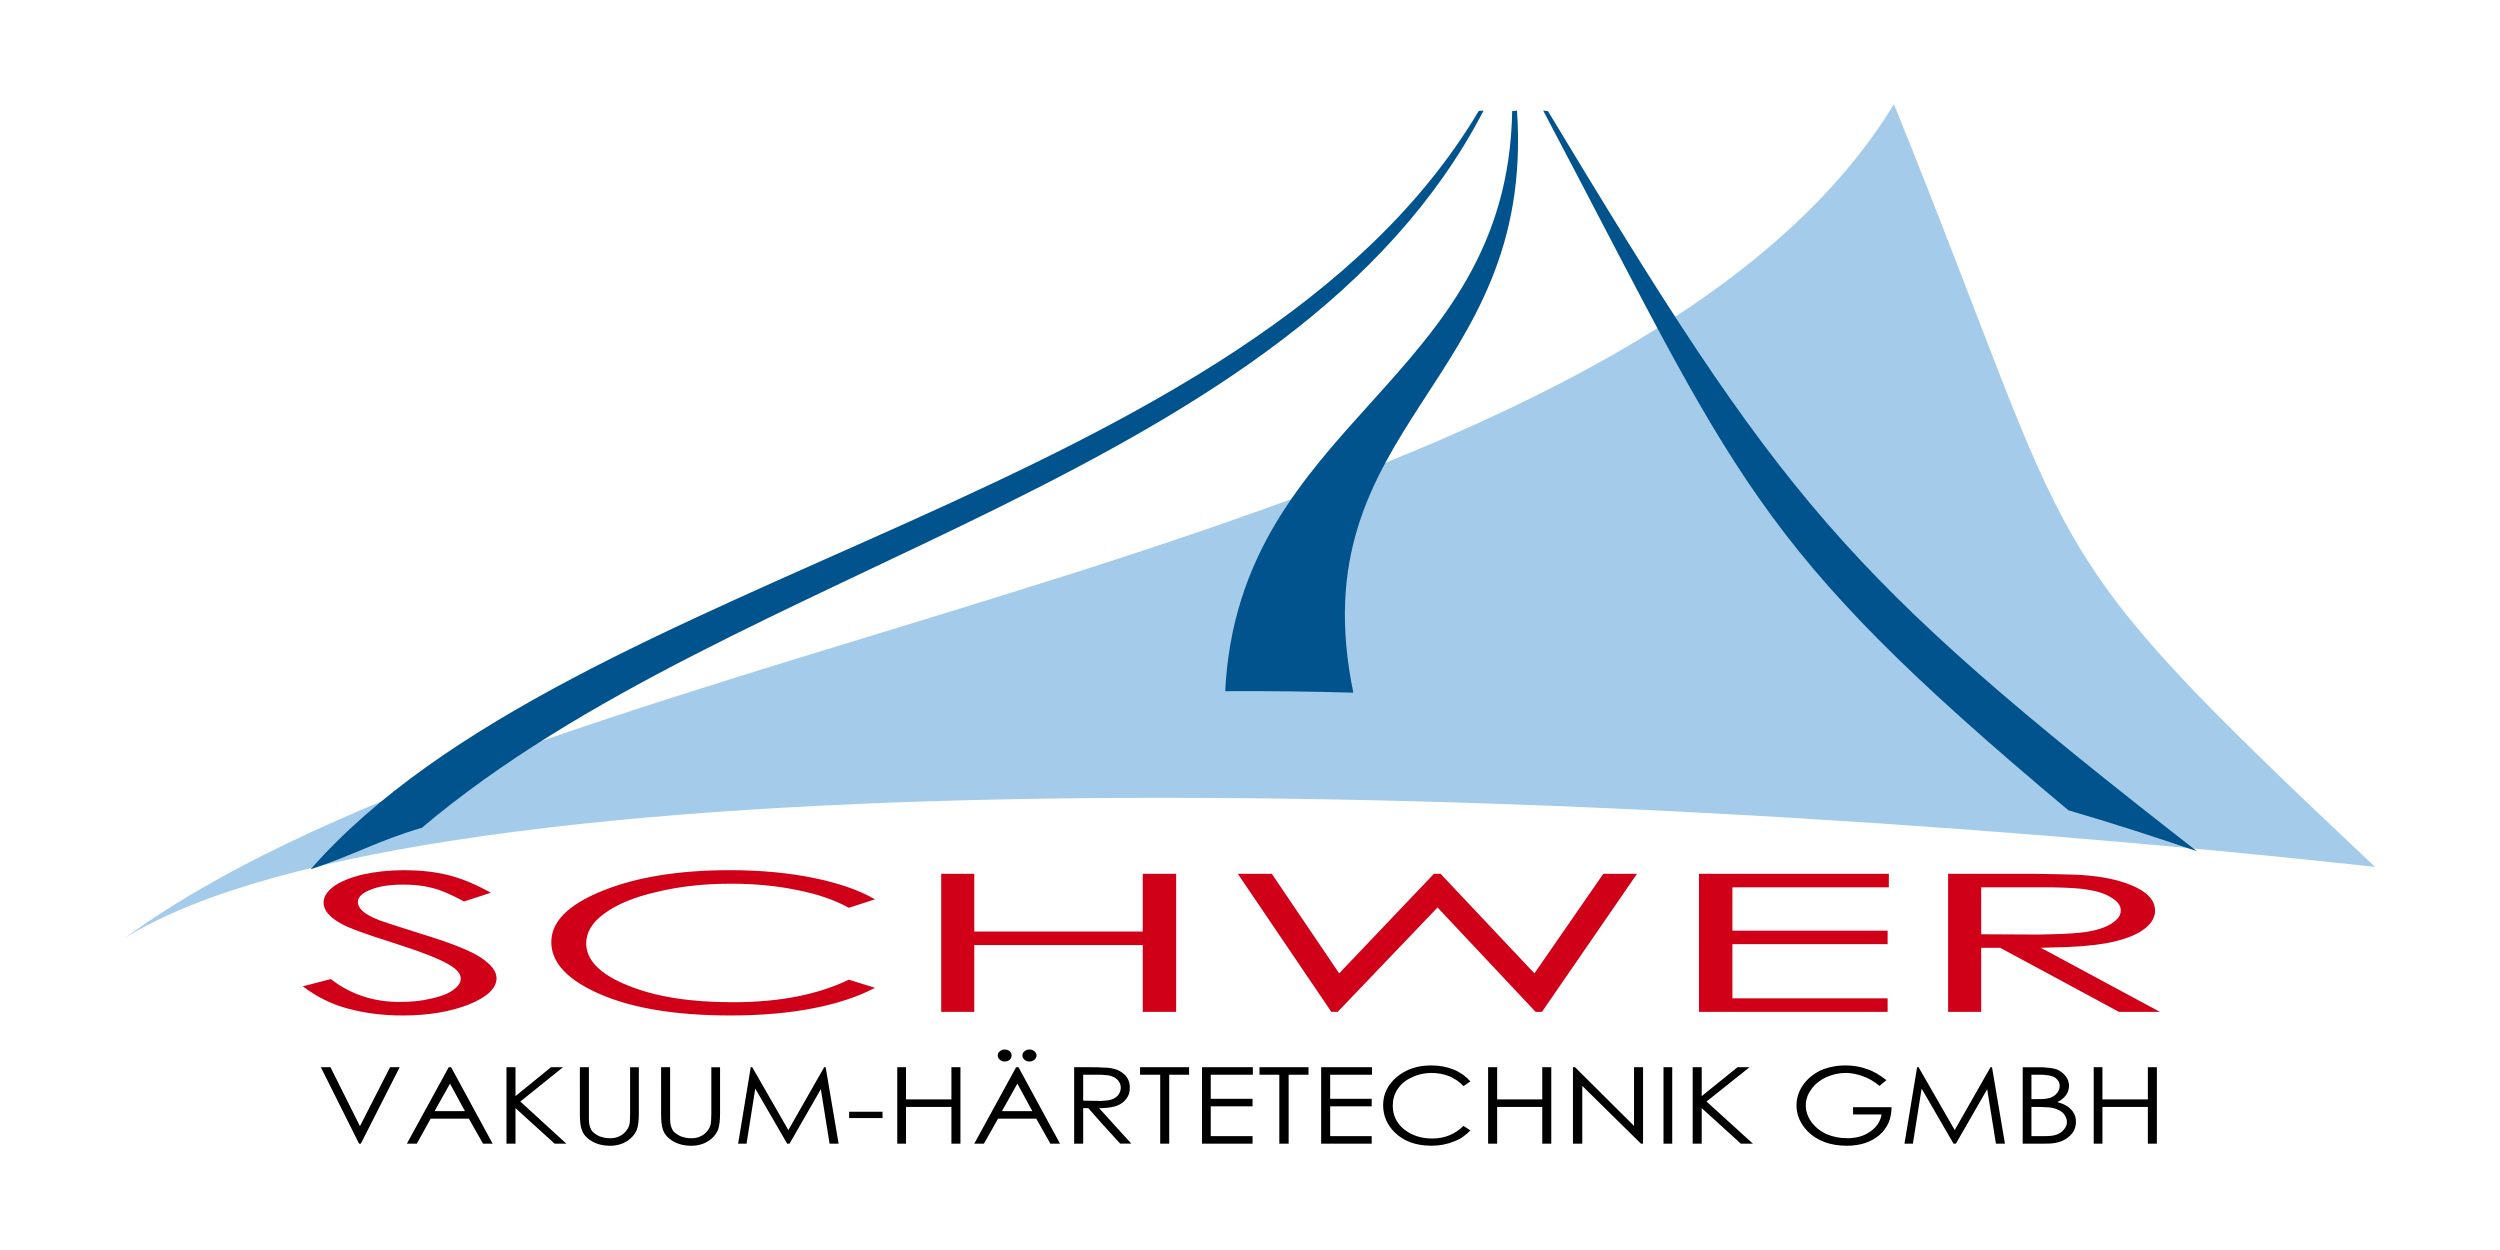
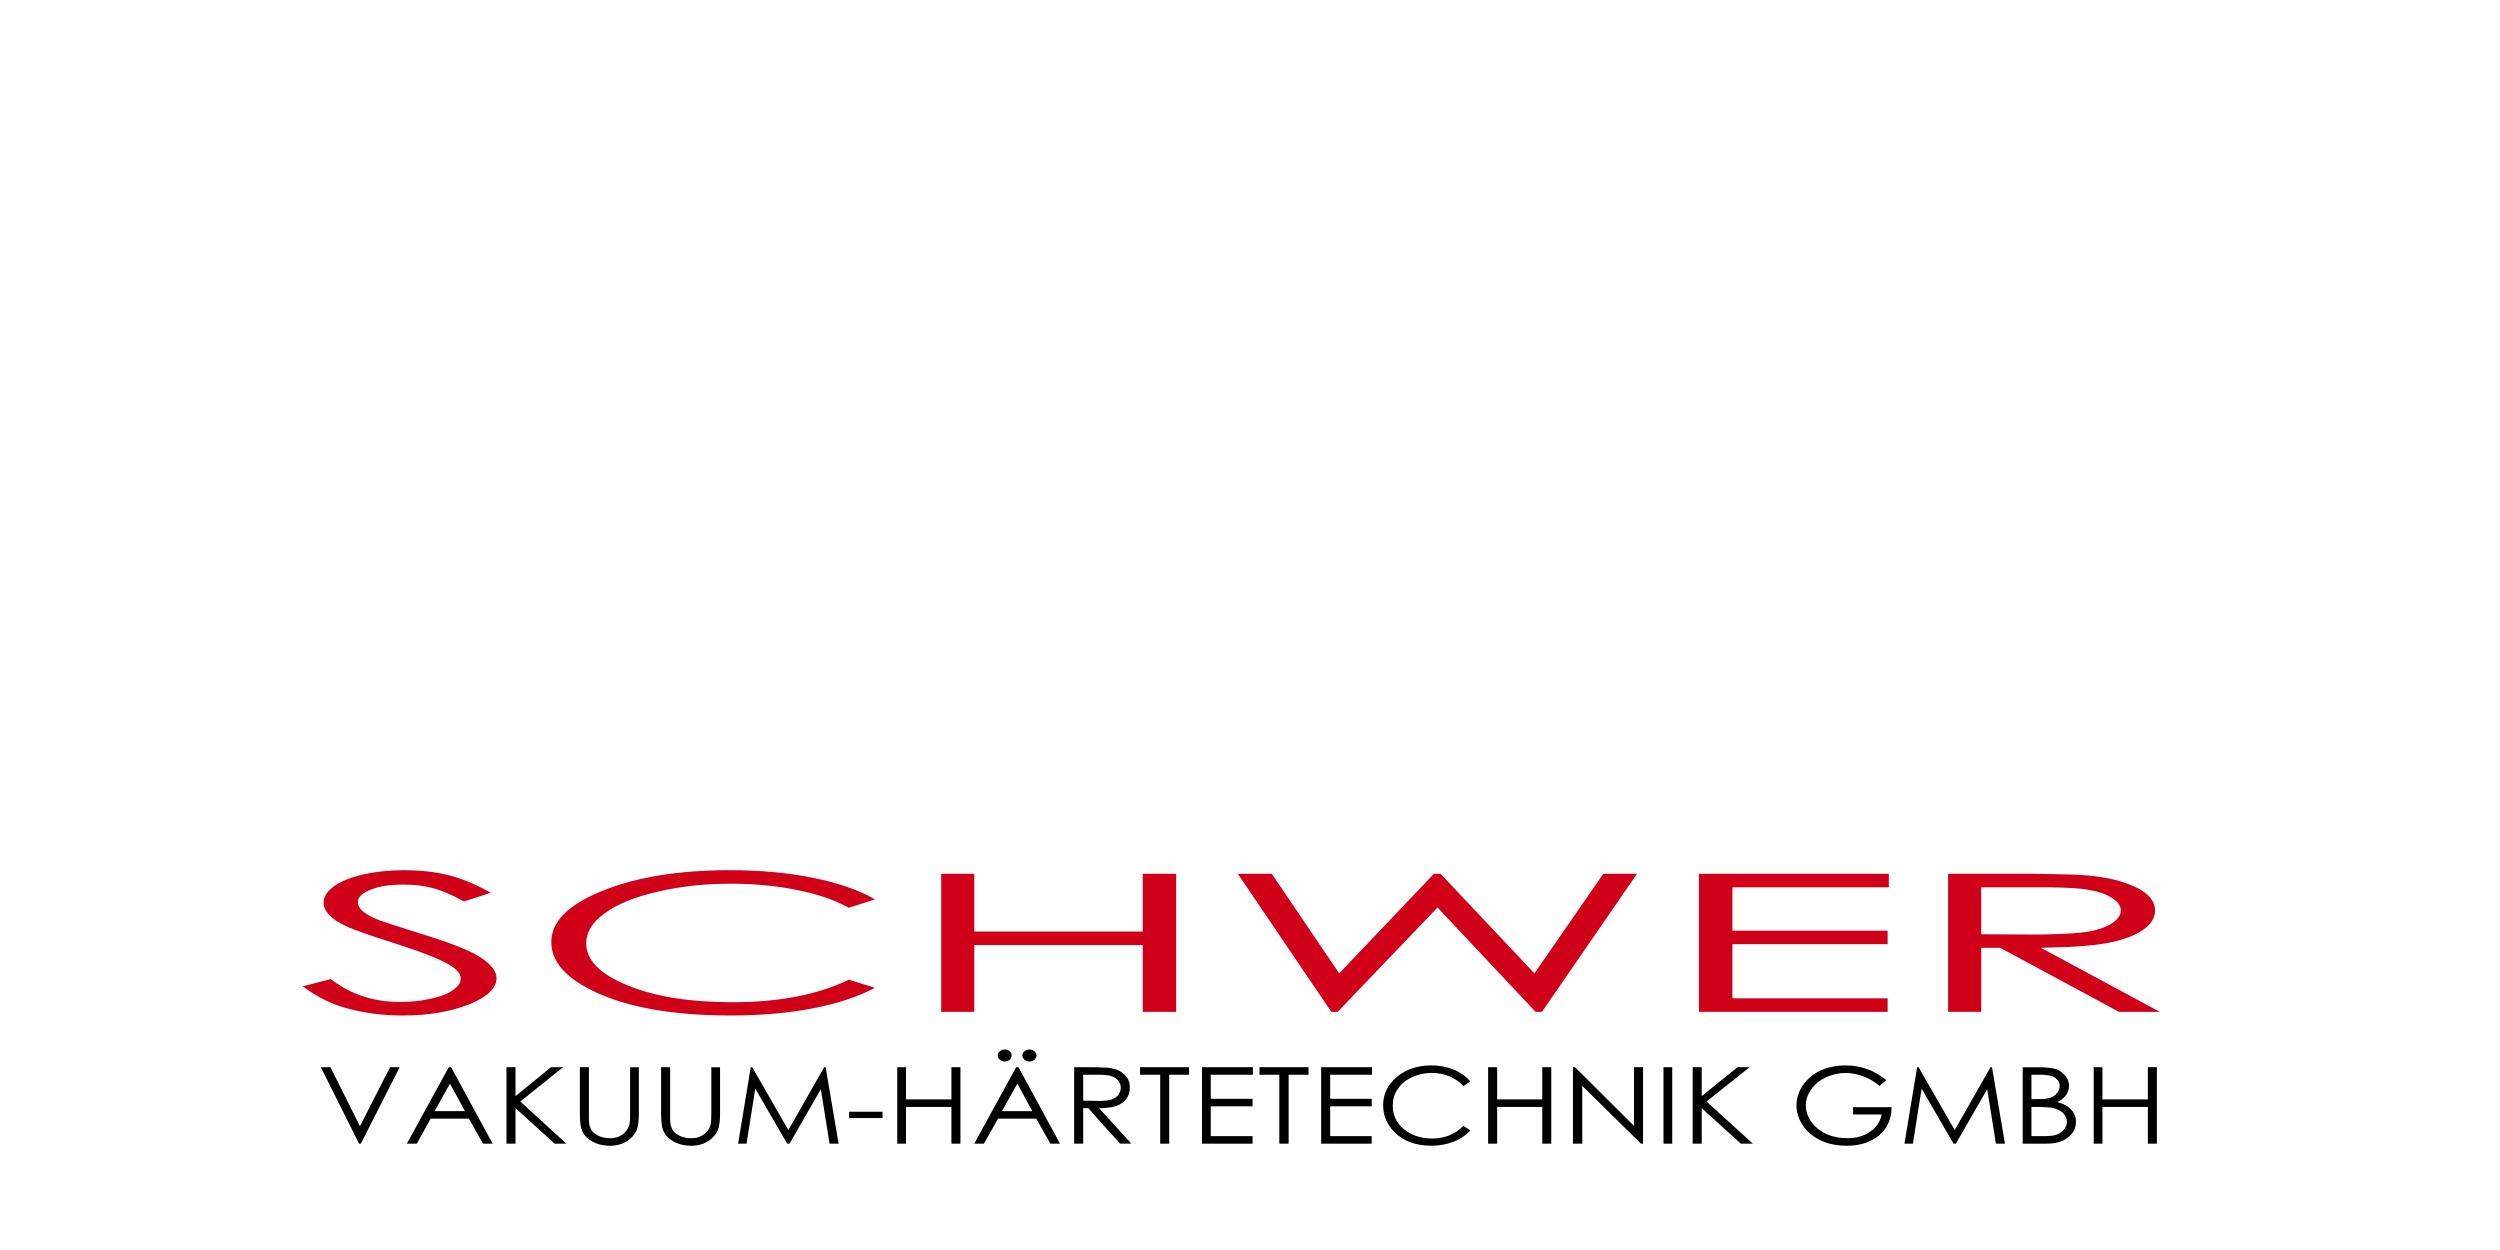
<svg xmlns="http://www.w3.org/2000/svg" version="1.1" id="Ebene_1" x="0px" y="0px" width="180" height="90" viewBox="0 0 566.929 283.465" enable-background="new 0 0 566.929 283.465" xml:space="preserve">
-   <path fill="#A4CCEA" d="M538.583,196.58c-189.183-20.671-442.288-25.991-510.237,16.101  C125.427,142.14,366.253,127.2,429.493,23.639C472.95,130.815,458.35,120.99,538.583,196.58z" />
-   <path fill="#00538D" d="M306.9,157.08c-9.688-0.272-19.376-0.408-29.063-0.341c3.139-61.673,64.06-69.792,65.083-131.6  c0.41,0.068,0.613,0,1.093-0.068C348.241,87.289,294.277,95.954,306.9,157.08z" />
-   <path fill="#00538D" d="M498.196,193.034c-9.621-3.275-19.311-6.412-29.135-9.278c-72.384-60.582-74.771-74.84-119.116-158.685  c0.479,0.068,0.687,0.068,1.094,0.136C404.116,113.281,417.485,130.201,498.196,193.034z" />
-   <path fill="#00538D" d="M95.681,187.711c-9.824,2.864-15.622,6.276-25.242,9.417c59.763-68.02,212.922-84.392,264.907-171.99  c0.479,0,0.683-0.068,1.093-0.068C293.184,108.438,167.043,127.336,95.681,187.711z" />
  <path fill="#D10019" d="M465.106,221.141v-4.979l24.697,13.303h-9.279L465.106,221.141L465.106,221.141z M465.106,214.863v-2.999  c3.546-0.067,6.277-0.273,8.189-0.547c2.385-0.41,4.228-1.021,5.592-1.911c1.363-0.889,2.047-1.843,2.047-2.934  c0-1.093-0.684-2.047-2.047-2.865c-1.364-0.889-3.141-1.501-5.389-1.841c-1.844-0.343-4.639-0.479-8.394-0.546v-3.002  c3.892,0.064,6.756,0.139,8.528,0.34c4.502,0.41,8.119,1.365,10.916,2.729c2.797,1.433,4.162,3.14,4.162,5.185  c0,1.705-0.955,3.206-2.865,4.503c-1.912,1.297-4.641,2.253-8.254,2.934C474.45,214.456,470.293,214.798,465.106,214.863z   M68.666,223.667l6.346-1.638c4.501,3.479,9.687,5.186,15.623,5.186c2.455,0,4.843-0.206,7.095-0.75  c2.183-0.479,3.889-1.093,5.048-1.979c1.16-0.817,1.705-1.639,1.705-2.594c0-1.021-0.818-2.044-2.523-3.066  c-2.388-1.434-6.687-3.071-12.895-5.052c-6.276-1.977-10.166-3.409-11.666-4.298c-2.661-1.433-4.025-3.067-4.025-4.774  c0-1.364,0.82-2.591,2.388-3.752c1.569-1.09,3.751-1.979,6.618-2.66c2.797-0.615,5.935-0.955,9.21-0.955  c3.548,0,6.891,0.34,9.96,1.091c3.071,0.75,6.345,2.115,9.756,4.022l-6.072,1.981c-2.865-1.568-5.253-2.593-7.231-3.069  c-2.047-0.546-4.162-0.753-6.549-0.753c-3.001,0-5.458,0.341-7.437,1.161c-1.91,0.75-2.864,1.705-2.864,2.798  c0,0.683,0.34,1.364,1.022,1.978c0.682,0.685,1.911,1.363,3.753,2.116c0.955,0.341,4.229,1.432,9.687,3.139  c6.481,1.977,10.984,3.752,13.372,5.317c2.387,1.571,3.616,3.144,3.616,4.711c0,2.249-2.047,4.23-6.208,5.937  c-4.163,1.637-9.142,2.521-15.078,2.521c-4.57,0-8.665-0.546-12.417-1.567C75.214,227.758,71.804,226.053,68.666,223.667  L68.666,223.667z M465.106,198.219v3.002c-0.817,0-1.704,0-2.661,0h-13.167v10.644l12.896,0.065c1.021,0,1.977-0.065,2.933-0.065  v2.999c-0.752,0-1.5,0.07-2.321,0.07l2.321,1.228v4.979l-11.528-6.207h-4.3v14.529h-7.504v-31.314h14.939  C459.919,198.15,462.717,198.15,465.106,198.219L465.106,198.219z M198.425,203.947l-5.936,1.914  c-3.206-1.774-7.163-3.141-11.734-4.025c-4.57-0.955-9.619-1.434-15.077-1.434c-6.003,0-11.53,0.611-16.646,1.84  c-5.117,1.161-9.073,2.799-11.87,4.844c-2.798,1.98-4.23,4.301-4.23,6.823c0,3.819,3.139,7.027,9.415,9.554  c6.276,2.589,14.19,3.816,23.809,3.816c10.507,0,19.307-1.704,26.334-5.115l5.936,1.843c-3.753,1.977-8.391,3.546-13.986,4.639  c-5.594,1.09-11.87,1.637-18.761,1.637c-13.167,0-23.536-1.841-31.109-5.523c-6.346-3.072-9.551-6.754-9.551-11.12  c0-4.641,3.82-8.461,11.529-11.598c7.709-3.139,17.397-4.709,28.996-4.709c7.026,0,13.371,0.613,19.034,1.774  C190.17,200.266,194.81,201.836,198.425,203.947L198.425,203.947z M213.435,198.15h7.504v13.098h38.205V198.15h7.573v31.314h-7.573  v-15.146h-38.205v15.145h-7.504V198.15L213.435,198.15z M280.701,198.15h7.708l15.281,22.582l21.489-22.582h1.501l21.287,22.582  l15.622-22.582h7.643l-21.56,31.314h-1.434l-22.241-23.672l-22.649,23.672h-1.433L280.701,198.15L280.701,198.15z M385.284,198.15  h43.052v3.07H392.86v9.822h35.202v3.068H392.86v12.283h35.202v3.067h-42.778V198.15z" />
  <path d="M463.877,259.345v-1.705c1.092,0,1.979-0.137,2.524-0.34c0.681-0.272,1.229-0.614,1.638-1.161  c0.479-0.544,0.682-1.093,0.682-1.705c0-0.75-0.34-1.433-0.885-2.047c-0.615-0.546-1.435-0.954-2.459-1.16  c-0.34-0.065-0.887-0.138-1.5-0.138v-1.91c0.41-0.067,0.751-0.137,1.024-0.204c0.681-0.274,1.226-0.614,1.567-1.093  c0.408-0.477,0.613-1.022,0.613-1.637c0-0.75-0.341-1.365-1.022-1.842c-0.479-0.342-1.227-0.546-2.184-0.613v-1.707  c1.021,0.067,1.841,0.207,2.522,0.412c0.818,0.34,1.503,0.885,2.047,1.566c0.477,0.613,0.751,1.363,0.751,2.184  s-0.274,1.5-0.683,2.114c-0.479,0.614-1.094,1.161-1.979,1.569c1.091,0.271,1.911,0.682,2.458,1.093  c0.545,0.41,1.021,0.886,1.295,1.431c0.34,0.613,0.479,1.229,0.479,1.913c0,1.431-0.547,2.591-1.772,3.546  c-1.161,0.956-2.729,1.434-4.776,1.434H463.877L463.877,259.345z M474.793,242.018h1.979v7.3h10.301v-7.3h2.045v17.327h-2.045v-8.32  h-10.301v8.32h-1.979V242.018z M463.877,242.085v1.705c-0.271-0.067-0.544-0.067-0.887-0.067h-2.318v5.524h1.16  c0.815,0,1.501,0,2.045-0.065v1.911c-0.611-0.068-1.297-0.068-2.045-0.068h-1.16v6.615h2.521c0.207,0,0.479,0,0.684,0v1.707h-5.186  v-17.326h3.956C463.127,242.018,463.469,242.018,463.877,242.085L463.877,242.085z M249.864,254.774v-2.796l6.687,7.366h-2.524  L249.864,254.774L249.864,254.774z M249.864,251.296v-1.64c0.956-0.067,1.706-0.136,2.252-0.34c0.613-0.206,1.092-0.546,1.501-1.022  c0.341-0.549,0.545-1.023,0.545-1.639s-0.204-1.091-0.545-1.568c-0.409-0.479-0.888-0.818-1.501-1.022  c-0.478-0.204-1.229-0.274-2.252-0.342v-1.638c1.091,0,1.842,0.067,2.32,0.205c1.228,0.205,2.183,0.75,2.934,1.5  c0.75,0.75,1.091,1.707,1.091,2.865c0,0.954-0.205,1.774-0.75,2.455c-0.546,0.753-1.229,1.297-2.183,1.639  C252.388,251.089,251.297,251.227,249.864,251.296L249.864,251.296z M258.528,243.723v-1.705h11.121v1.705h-4.503v15.622h-2.046  v-15.622H258.528L258.528,243.723z M272.583,242.018h11.528v1.705h-9.55v5.459h9.483v1.707h-9.483v6.751h9.483v1.707h-11.461  V242.018L272.583,242.018z M285.612,243.723v-1.705h11.122v1.705h-4.505v15.622h-2.115v-15.622H285.612L285.612,243.723z   M299.6,242.018h11.528v1.705h-9.483v5.459h9.418v1.707h-9.418v6.751h9.418v1.707H299.6V242.018L299.6,242.018z M333.438,245.223  l-1.567,1.091c-0.891-1.021-1.979-1.705-3.208-2.251c-1.228-0.479-2.593-0.751-4.024-0.751c-1.637,0-3.138,0.341-4.502,1.025  c-1.365,0.61-2.458,1.5-3.208,2.658c-0.751,1.09-1.091,2.391-1.091,3.752c0,2.115,0.815,3.891,2.525,5.323  c1.704,1.364,3.817,2.112,6.41,2.112c2.798,0,5.186-0.954,7.098-2.865l1.567,1.023c-1.023,1.094-2.254,1.979-3.754,2.525  c-1.501,0.612-3.206,0.954-5.047,0.954c-3.55,0-6.343-1.021-8.394-3.071c-1.704-1.705-2.591-3.75-2.591-6.14  c0-2.522,1.09-4.706,3.139-6.41c2.047-1.705,4.641-2.594,7.776-2.594c1.912,0,3.616,0.34,5.117,0.957  C331.184,243.175,332.481,244.132,333.438,245.223L333.438,245.223z M337.461,242.018h2.048v7.3h10.232v-7.3h2.044v17.327h-2.044  v-8.32h-10.232v8.32h-2.048V242.018L337.461,242.018z M356.701,259.345v-17.327h0.478l13.371,13.303v-13.303h2.047v17.327h-0.479  l-13.303-13.098v13.098H356.701L356.701,259.345z M377.236,242.018h1.978v17.327h-1.978V242.018L377.236,242.018z M383.852,242.018  h2.049v6.55l8.116-6.55h2.729l-9.756,7.778l10.509,9.549h-2.729l-8.869-8.049v8.049h-2.049V242.018L383.852,242.018z   M427.789,244.951l-1.568,1.294c-1.161-0.953-2.387-1.703-3.752-2.183c-1.297-0.479-2.661-0.751-3.892-0.751  c-1.567,0-3.068,0.341-4.569,1.025c-1.364,0.683-2.525,1.567-3.273,2.729c-0.819,1.09-1.229,2.316-1.229,3.613  s0.408,2.525,1.229,3.687c0.816,1.158,1.979,2.112,3.41,2.796c1.433,0.613,3.001,0.953,4.708,0.953c2.115,0,3.82-0.476,5.253-1.5  c1.434-0.955,2.319-2.318,2.594-3.889h-6.48v-1.639h8.729c0,2.66-0.955,4.775-2.798,6.346c-1.841,1.568-4.296,2.389-7.365,2.389  c-3.685,0-6.686-1.093-8.87-3.275c-1.638-1.705-2.523-3.684-2.523-5.866c0-1.638,0.479-3.138,1.436-4.57  c1.021-1.433,2.319-2.524,3.956-3.342c1.707-0.75,3.615-1.16,5.73-1.16c1.707,0,3.344,0.271,4.845,0.815  C424.853,242.904,426.285,243.79,427.789,244.951L427.789,244.951z M431.881,259.345l2.865-17.327h0.34l8.188,14.257l8.116-14.257  h0.342l2.935,17.327h-2.048l-1.977-12.348l-7.096,12.348H443l-7.229-12.482l-1.98,12.482H431.881z M249.864,242.085v1.638  c-0.204,0-0.409,0-0.681,0h-3.548v5.866l3.479,0.067c0.273,0,0.546,0,0.75,0v1.64c-0.204,0-0.409,0-0.613,0l0.613,0.683v2.796  l-3.07-3.479h-1.159v8.049h-2.047v-17.327h4.025C248.5,242.018,249.251,242.018,249.864,242.085L249.864,242.085z M230.694,253.684  v-1.707h3.411l-3.411-6.275v0.068v-3.752h0.273l9.414,17.327h-2.184l-3.205-5.663h-4.298V253.684z M233.422,237.995  c0.479,0,0.82,0.135,1.161,0.406c0.272,0.271,0.477,0.544,0.477,0.957c0,0.34-0.205,0.68-0.477,0.954  c-0.341,0.272-0.683,0.411-1.161,0.411c-0.409,0-0.818-0.139-1.091-0.411c-0.34-0.274-0.477-0.614-0.477-0.954  c0-0.413,0.137-0.686,0.477-0.957C232.604,238.13,233.013,237.995,233.422,237.995z M230.694,242.018v3.752l-3.48,6.209h3.48v1.705  h-4.366l-3.207,5.663h-2.183l9.483-17.326h0.273V242.018z M102.027,253.684v-1.707h3.411l-3.411-6.275v0.068v-3.752h0.272  l9.415,17.327h-2.184l-3.207-5.663h-4.297L102.027,253.684L102.027,253.684z M114.854,242.018h2.046v6.55l8.05-6.55h2.73  l-9.688,7.778l10.438,9.549h-2.66l-8.87-8.049v8.049h-2.046V242.018L114.854,242.018z M131.499,242.018h2.047v10.508  c0,1.228,0,1.978,0.068,2.315c0.137,0.686,0.341,1.229,0.682,1.705c0.409,0.414,0.956,0.82,1.706,1.162  c0.75,0.271,1.5,0.409,2.319,0.409c0.615,0,1.297-0.065,1.91-0.34c0.614-0.274,1.092-0.547,1.501-1.022  c0.41-0.41,0.75-0.957,0.956-1.568c0.136-0.41,0.205-1.297,0.205-2.661v-10.505h1.978v10.505c0,1.501-0.136,2.798-0.478,3.749  c-0.409,0.891-1.091,1.777-2.115,2.458c-1.092,0.685-2.389,1.093-3.889,1.093c-1.637,0-3.001-0.343-4.161-1.023  c-1.16-0.684-1.979-1.569-2.319-2.662c-0.273-0.68-0.41-1.908-0.41-3.613V242.018L131.499,242.018z M149.919,242.018h2.045v10.508  c0,1.228,0,1.978,0.069,2.315c0.136,0.686,0.341,1.229,0.681,1.705c0.411,0.414,0.956,0.82,1.706,1.162  c0.75,0.271,1.501,0.409,2.32,0.409c0.613,0,1.295-0.065,1.91-0.34c0.613-0.274,1.091-0.547,1.5-1.022  c0.409-0.41,0.75-0.957,0.955-1.568c0.137-0.41,0.205-1.297,0.205-2.661v-10.505h1.978v10.505c0,1.501-0.136,2.798-0.477,3.749  c-0.409,0.891-1.092,1.777-2.115,2.458c-1.092,0.685-2.387,1.093-3.888,1.093c-1.638,0-3.002-0.343-4.162-1.023  c-1.16-0.684-1.978-1.569-2.319-2.662c-0.273-0.68-0.409-1.908-0.409-3.613L149.919,242.018L149.919,242.018z M167.384,259.345  l2.864-17.327h0.341l8.188,14.257l8.118-14.257h0.341l2.934,17.327h-2.047l-1.978-12.348l-7.095,12.348h-0.546l-7.232-12.482  l-1.978,12.482H167.384L167.384,259.345z M192.559,252.112h7.572v1.436h-7.572V252.112L192.559,252.112z M203.473,242.018h1.979v7.3  h10.301v-7.3h2.047v17.327h-2.047v-8.32h-10.301v8.32h-1.979V242.018L203.473,242.018z M227.828,237.995  c0.477,0,0.818,0.135,1.16,0.406c0.273,0.271,0.409,0.544,0.409,0.957c0,0.34-0.136,0.68-0.409,0.954  c-0.341,0.272-0.683,0.411-1.16,0.411c-0.409,0-0.818-0.139-1.091-0.411c-0.341-0.274-0.478-0.614-0.478-0.954  c0-0.413,0.136-0.686,0.478-0.957C227.01,238.13,227.419,237.995,227.828,237.995z M72.759,242.018h2.183l6.686,13.371l6.823-13.371  h2.183l-8.802,17.327h-0.409L72.759,242.018L72.759,242.018z M102.027,242.018v3.752l-3.48,6.209h3.48v1.705H97.66l-3.139,5.663  h-2.251l9.483-17.326h0.273L102.027,242.018L102.027,242.018z" />
</svg>